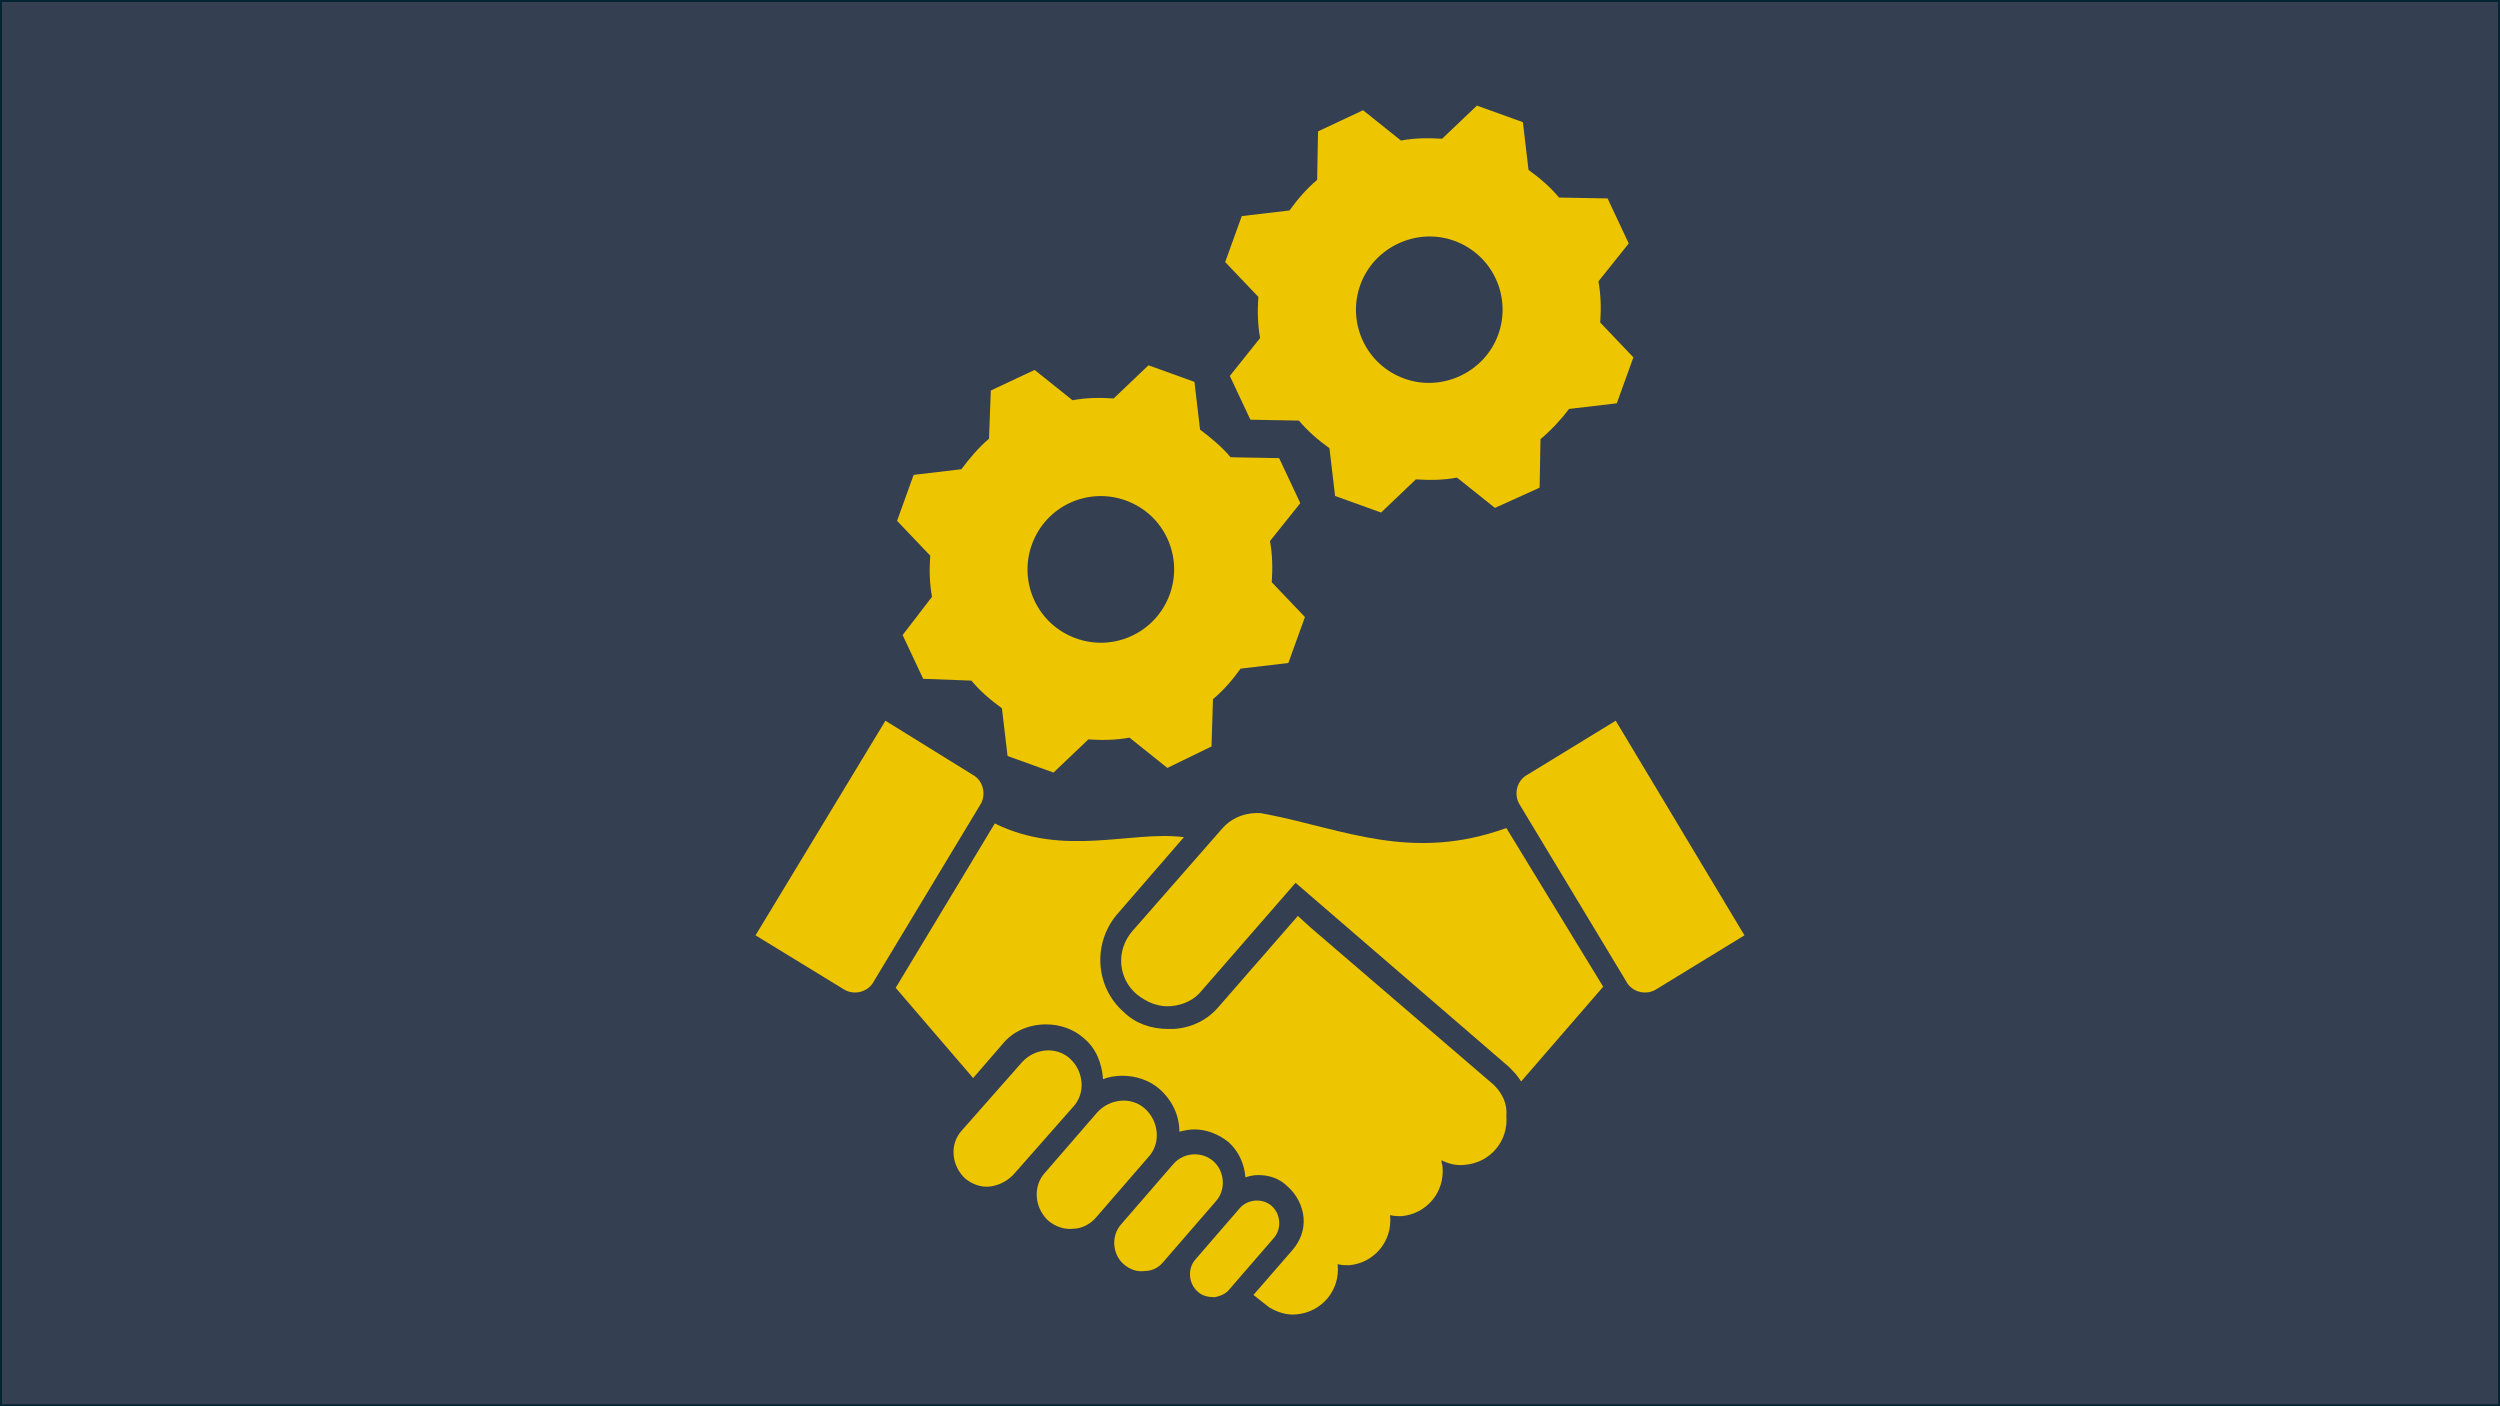
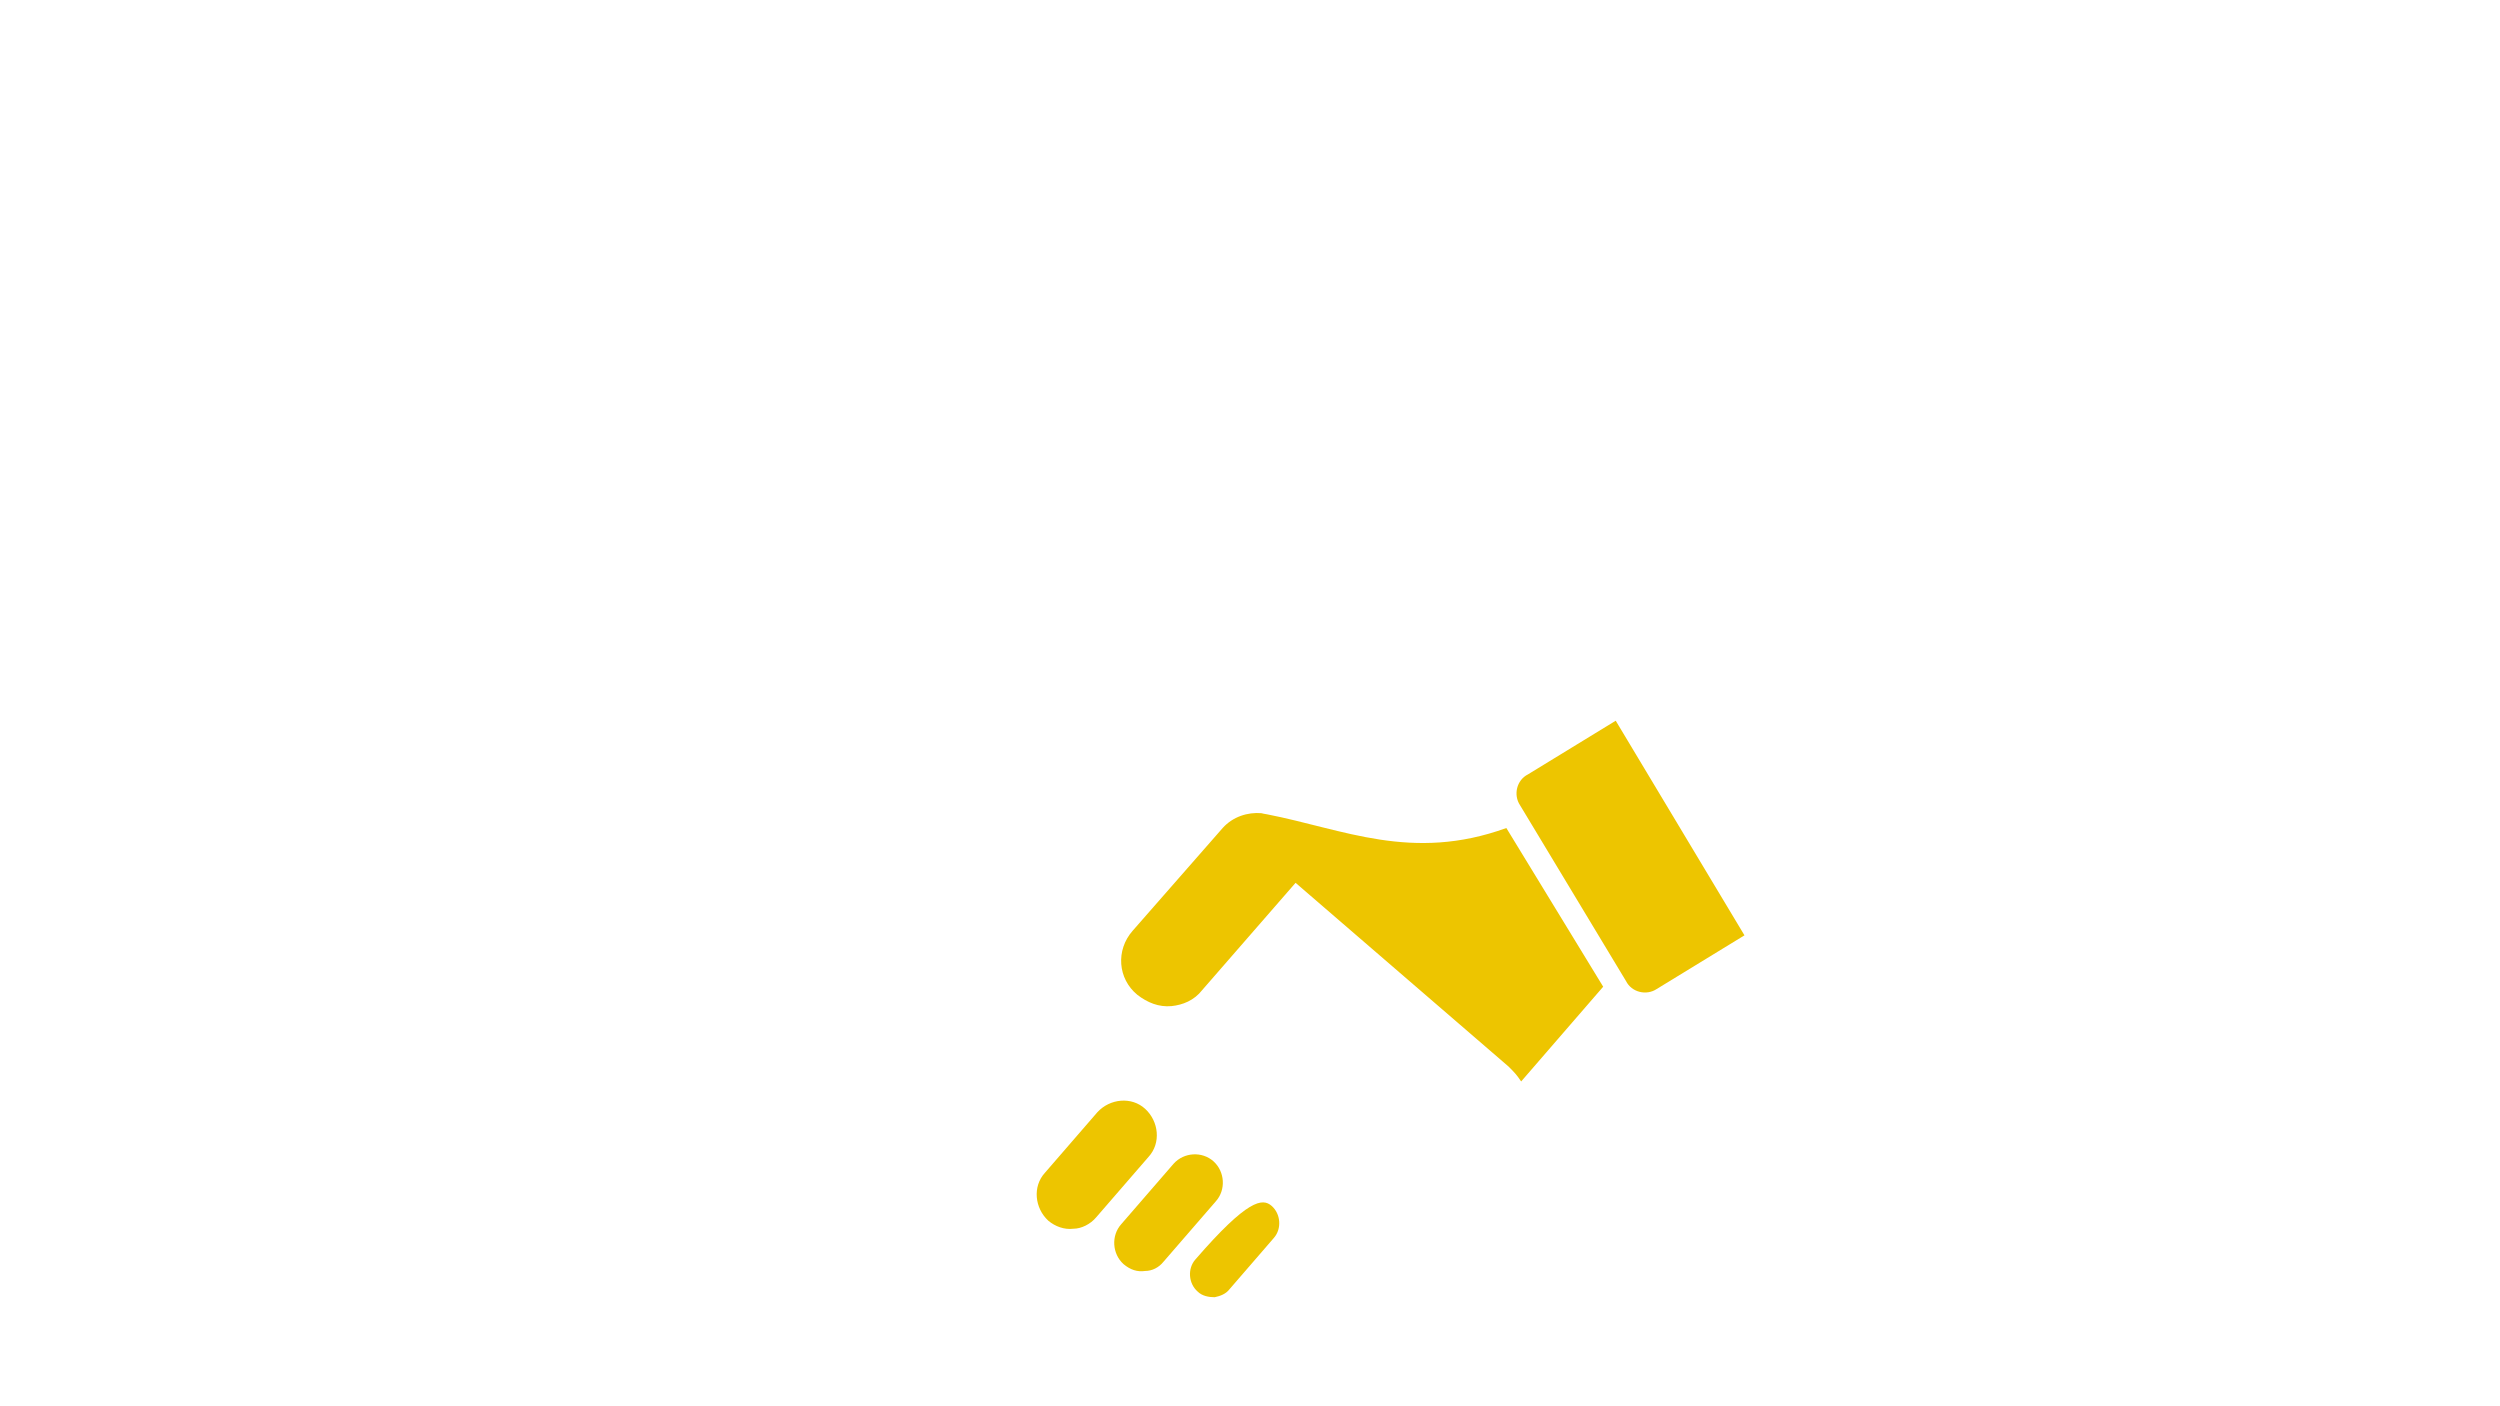
<svg xmlns="http://www.w3.org/2000/svg" width="1280" height="720" overflow="hidden">
  <defs>
    <clipPath id="clip0">
-       <path d="M503.263-82.37 955.123 80.602 792.152 532.462 340.292 369.49Z" fill-rule="evenodd" clip-rule="evenodd" />
-     </clipPath>
+       </clipPath>
    <clipPath id="clip1">
      <path d="M503.263-82.37 955.123 80.602 792.152 532.461 340.292 369.49Z" fill-rule="evenodd" clip-rule="evenodd" />
    </clipPath>
    <clipPath id="clip2">
      <path d="M503.263-82.37 955.123 80.602 792.152 532.461 340.292 369.49Z" fill-rule="evenodd" clip-rule="evenodd" />
    </clipPath>
  </defs>
  <g>
    <rect x="0" y="0" width="1280" height="720" fill="#FFFFFF" />
-     <rect x="0" y="0" width="1280" height="720" stroke="#042433" stroke-width="2" stroke-miterlimit="8" fill="#343F51" />
    <g>
      <g>
        <g>
-           <path d="M261.917 422.333C259 422.333 255.5 421.75 253.167 419.417 248.5 415.333 247.917 407.75 252 403.083L274.75 376.833C278.833 372.167 286.417 371.583 291.083 375.667 295.75 379.75 296.333 387.333 292.25 392L269.5 418.25C267.75 420.583 264.833 421.75 261.917 422.333Z" fill="#EDC500" transform="matrix(1 0 0 1.002 360 241)" />
+           <path d="M261.917 422.333C259 422.333 255.5 421.75 253.167 419.417 248.5 415.333 247.917 407.75 252 403.083C278.833 372.167 286.417 371.583 291.083 375.667 295.75 379.75 296.333 387.333 292.25 392L269.5 418.25C267.75 420.583 264.833 421.75 261.917 422.333Z" fill="#EDC500" transform="matrix(1 0 0 1.002 360 241)" />
          <path d="M226.333 408.917C222.25 409.5 218.75 408.333 215.25 405.417 209.417 400.167 208.833 390.833 214.083 385L240.917 354.083C246.167 348.25 255.5 347.667 261.333 352.917 267.167 358.167 267.75 367.5 262.5 373.333L235.667 404.25C233.333 407.167 229.833 408.917 226.333 408.917Z" fill="#EDC500" transform="matrix(1 0 0 1.002 360 241)" />
          <path d="M189.583 387.333C184.917 387.917 180.25 386.167 176.75 383.25 169.75 376.833 168.583 365.75 175 358.75L201.833 327.833C208.25 320.833 219.333 319.667 226.333 326.083 233.333 332.5 234.5 343.583 228.083 350.583L201.25 381.5C198.333 385 193.667 387.333 189.583 387.333Z" fill="#EDC500" transform="matrix(1 0 0 1.002 360 241)" />
-           <path d="M147 365.75C142.333 366.333 137.667 364.583 134.167 361.667 127.167 355.25 126 344.167 132.417 337.167L163.333 302.167C169.75 295.167 180.833 294 187.833 300.417 194.833 306.833 196 317.917 189.583 324.917L158.667 359.917C155.167 363.417 151.083 365.167 147 365.75Z" fill="#EDC500" transform="matrix(1 0 0 1.002 360 241)" />
-           <path d="M26.833 237.417 71.75 264.833C77 268.333 84.583 266.583 87.5 260.75L141.75 170.917C145.25 165.667 143.5 158.083 137.667 155.167L93.333 127.75 26.833 237.417Z" fill="#EDC500" transform="matrix(1 0 0 1.002 360 241)" />
-           <path d="M404.833 313.833 310.917 233.333 304.5 227.5 264.25 273.583C258.417 280.583 250.25 284.667 240.917 285.25 239.75 285.25 238.583 285.25 238 285.25 229.25 285.25 221.083 282.333 215.25 276.5 200.667 263.667 199.5 241.5 211.75 226.917L246.167 187.25C219.333 183.75 184.917 197.75 149.333 180.25L98.583 264.25 138.25 310.333 153.417 292.833C158.667 286.417 166.833 282.917 175.583 282.917L175.583 282.917C182.583 282.917 189.583 285.25 194.833 289.917 201.25 295.167 204.167 302.75 204.75 310.917 207.667 309.75 211.167 309.167 214.667 309.167 221.667 309.167 228.667 311.5 233.917 316.167 240.333 322 243.833 329.583 243.833 337.75 246.167 337.167 249.083 336.583 251.417 336.583L251.417 336.583C257.833 336.583 263.667 338.917 268.917 343 274.167 347.667 277.083 354.083 277.667 361.083 279.417 360.5 281.75 359.917 284.083 359.917L284.083 359.917C289.917 359.917 295.167 361.667 299.25 365.75 303.917 369.833 306.833 375.667 307.417 381.5 308 387.917 305.667 393.75 301.583 398.417L281.75 421.167 289.917 427.583C294 429.917 298.667 431.667 303.917 431.083 316.75 429.917 326.083 418.833 324.917 406 324.917 406 324.917 405.417 324.917 405.417 326.667 406 329 406 330.75 406 343.583 404.833 352.917 393.75 351.75 380.917 351.75 380.917 351.75 380.333 351.75 380.333 353.5 380.917 355.833 380.917 357.583 380.917 370.417 379.75 379.75 368.667 378.583 355.833 378.583 354.667 378 353.5 378 352.333 381.5 354.083 385.583 355.25 390.25 354.667 403.083 353.5 412.417 342.417 411.25 329.583 411.833 323.167 408.917 317.917 404.833 313.833Z" fill="#EDC500" transform="matrix(1 0 0 1.002 360 241)" />
          <path d="M533.167 237.417 488.25 264.833C483 268.333 475.417 266.583 472.5 260.75L418.25 170.917C414.75 165.667 416.5 158.083 422.333 155.167L467.25 127.75 533.167 237.417Z" fill="#EDC500" transform="matrix(1 0 0 1.002 360 241)" />
          <path d="M411.25 182.583C362.833 200.083 327.833 183.167 288.75 175.583 288.167 175.583 285.833 175 285.833 175 278.833 174.417 271.25 176.75 266 182.583L219.917 235.083C211.167 245 212.333 259.583 222.25 267.75 227.5 271.833 233.333 274.167 239.75 273.583 245.583 273 251.417 270.667 255.5 265.417 255.5 265.417 303.333 210.583 303.333 210.583L412.417 304.5 412.417 304.5 412.417 304.5C415.333 307.417 416.5 308.583 418.833 312.083L460.833 263.667 411.25 182.583Z" fill="#EDC500" transform="matrix(1 0 0 1.002 360 241)" />
        </g>
      </g>
    </g>
    <g clip-path="url(#clip0)">
      <g clip-path="url(#clip1)">
        <g clip-path="url(#clip2)">
          <path d="M719.06 193.865C699.291 186.735 689.53 165.13 696.491 145.832 703.451 126.534 725.226 116.302 744.524 123.262 764.293 130.392 774.054 151.998 767.094 171.296 760.133 190.594 738.358 200.826 719.06 193.865ZM819.317 165.131C819.811 157.863 819.665 150.895 818.407 144.058L833.917 124.652 823.083 101.596 798.245 101.148C793.785 95.816 788.515 91.256 782.604 86.996L779.719 62.551 756.184 54.063 738.36 71.039C731.091 70.545 724.123 70.692 717.287 71.949L697.88 56.439 674.824 67.273 674.376 92.111C669.044 96.571 664.484 101.841 660.225 107.752L635.78 110.637 627.292 134.172 644.267 151.996C643.773 159.265 643.92 166.233 645.177 173.069L629.668 192.476 640.2 214.891 665.039 215.339C669.498 220.671 674.769 225.231 680.679 229.491L683.565 253.936 707.099 262.424 724.924 245.448C732.193 245.942 739.16 245.796 745.997 244.538L765.403 260.048 788.289 249.685 788.737 224.847C794.069 220.387 799.27 214.816 803.359 209.376L827.805 206.49 836.293 182.956 819.317 165.131Z" fill="#EDC500" />
          <path d="M550.891 326.83C531.123 319.7 521.362 298.094 528.322 278.796 535.452 259.027 557.057 249.266 576.356 256.226 596.125 263.356 605.885 284.962 598.925 304.26 591.965 323.558 570.66 333.96 550.891 326.83L550.891 326.83ZM650.238 277.022 665.748 257.616 654.915 234.56 630.076 234.112C625.616 228.78 619.875 224.05 614.436 219.961L611.55 195.516 588.016 187.028 570.191 204.003C562.922 203.509 555.955 203.656 549.118 204.913L529.712 189.404 507.296 199.936 506.378 224.605C501.046 229.065 496.316 234.805 492.226 240.245L467.781 243.131 459.293 266.665 476.268 284.49C475.774 291.759 475.921 298.726 477.179 305.563L462.14 325.139 472.672 347.555 497.341 348.473C501.801 353.805 507.071 358.365 512.981 362.625L515.867 387.07 539.401 395.558 557.226 378.582C564.495 379.076 571.462 378.93 578.299 377.672L597.705 393.182 620.291 382.179 621.039 357.981C626.371 353.521 630.932 348.251 635.191 342.34L659.636 339.454 668.124 315.92 651.149 298.095C651.642 290.827 651.496 283.859 650.238 277.022Z" fill="#EDC500" />
        </g>
      </g>
    </g>
  </g>
</svg>